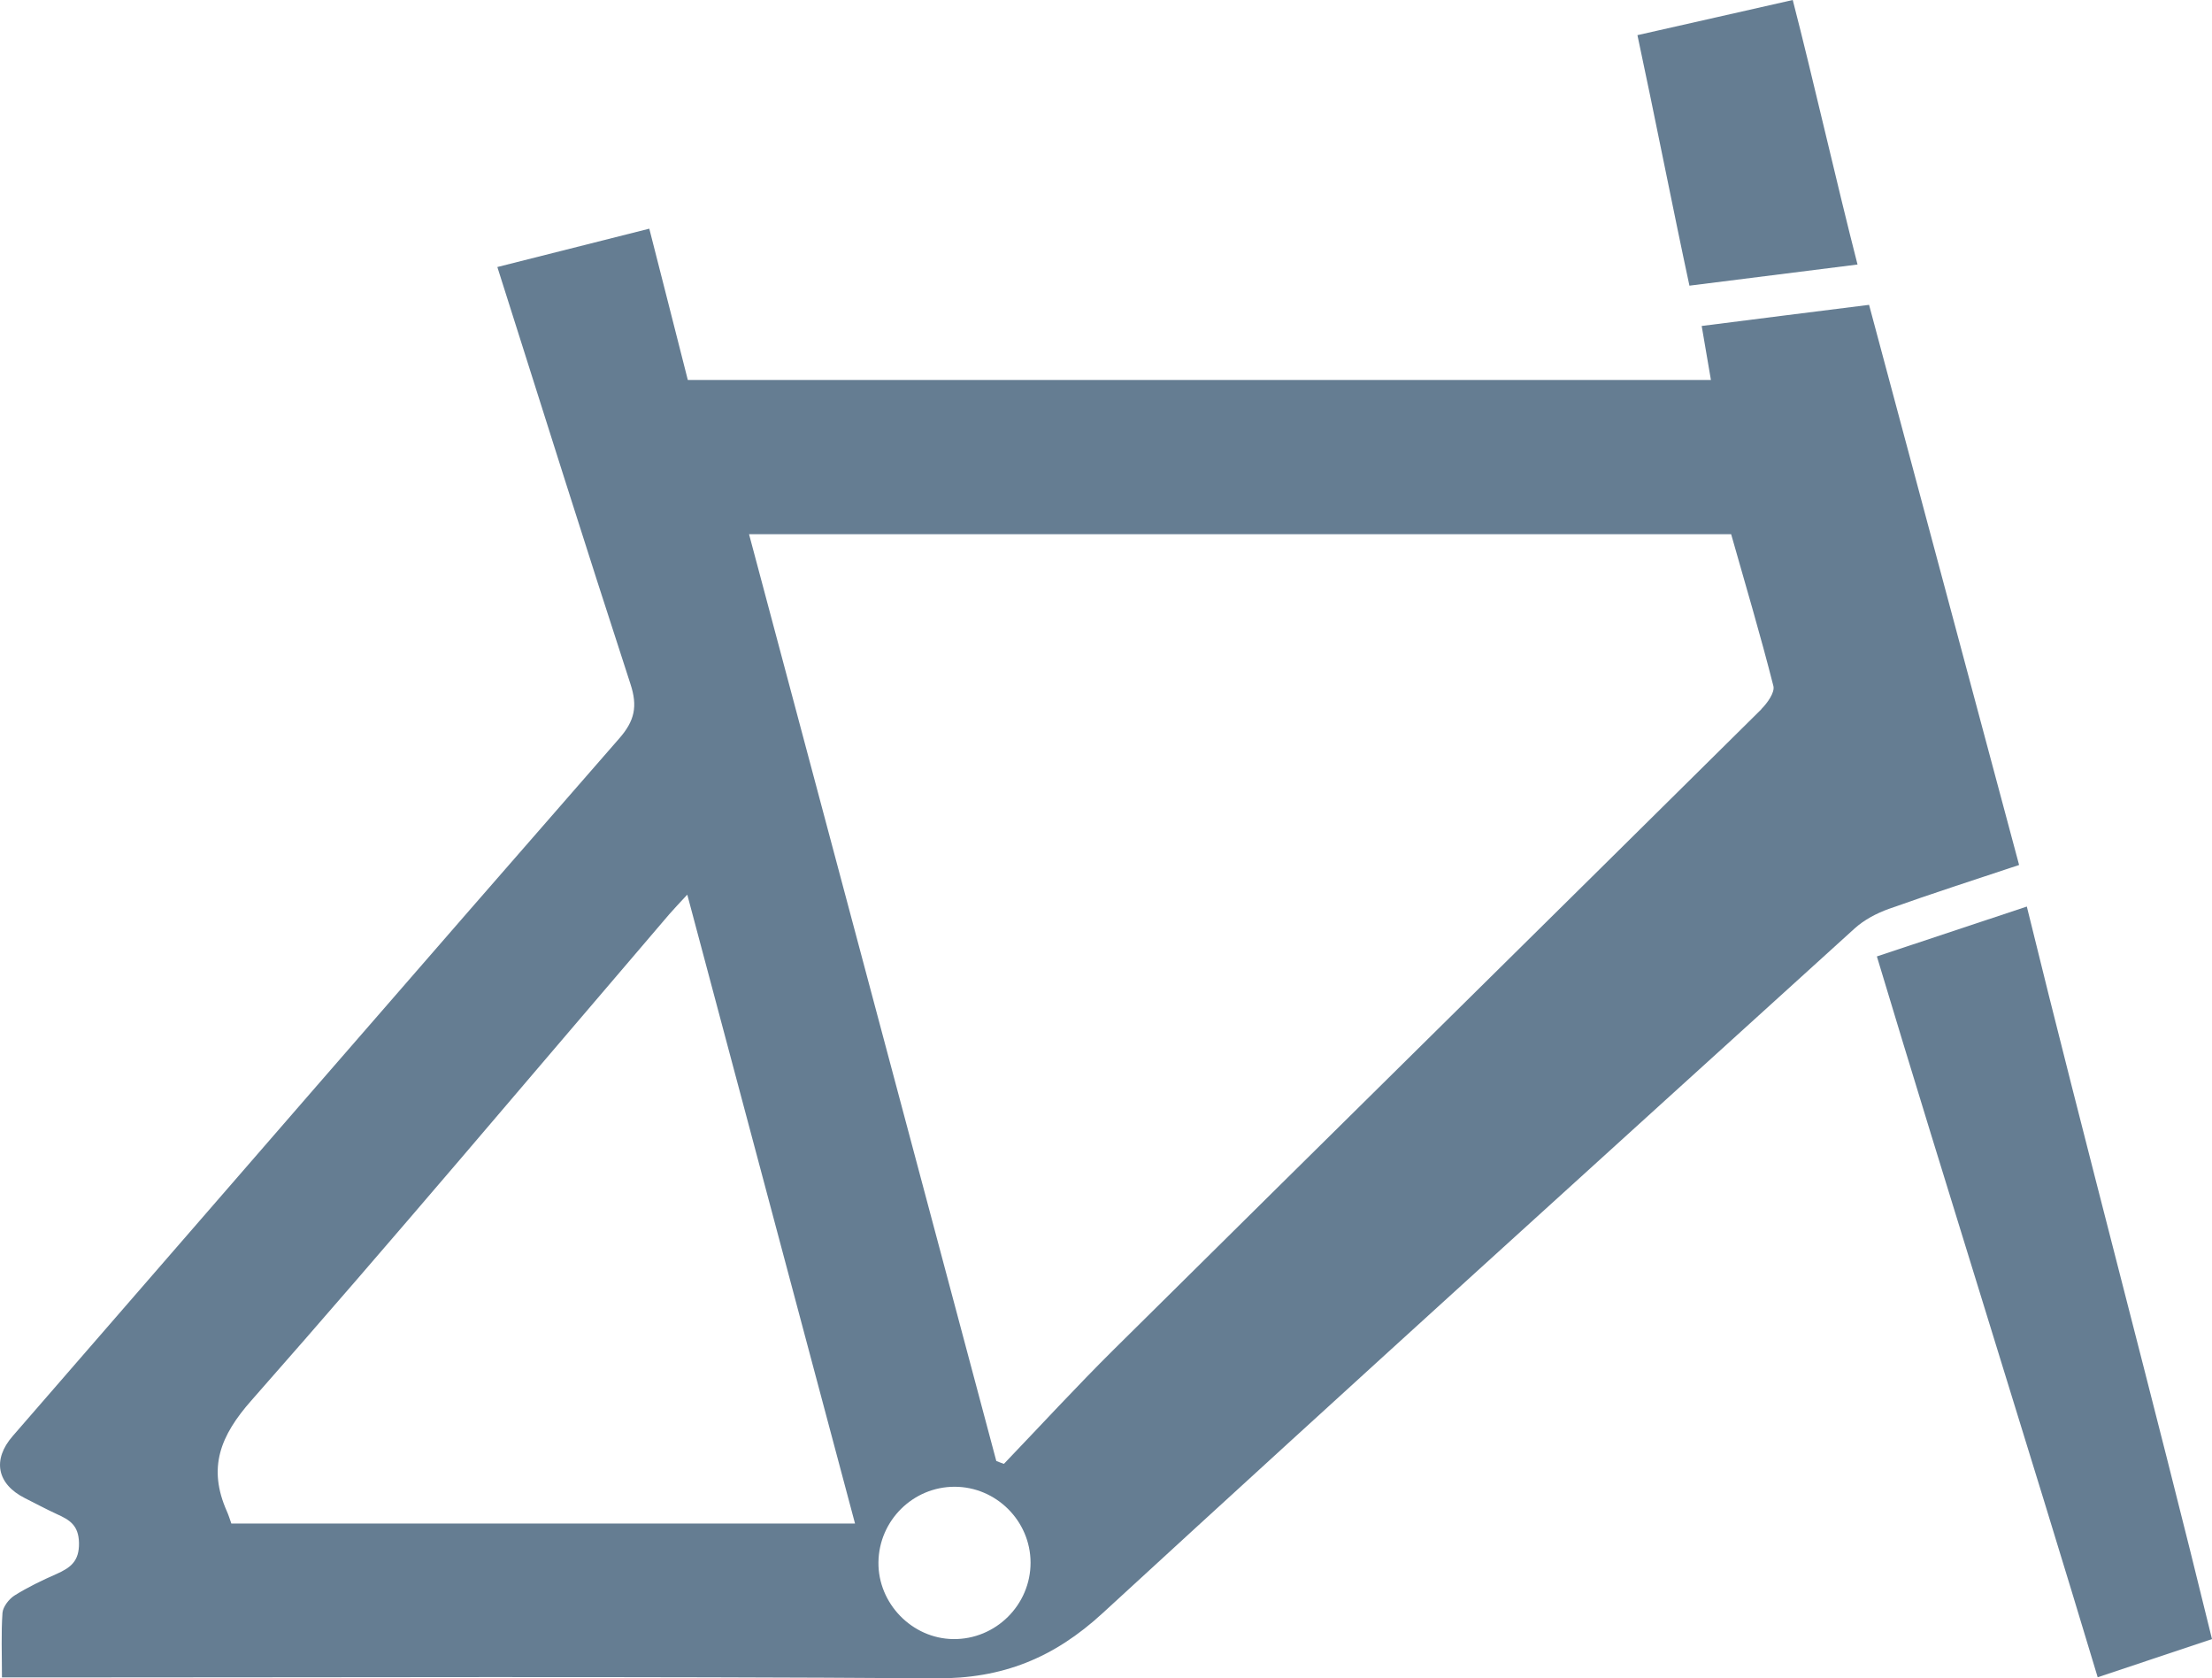
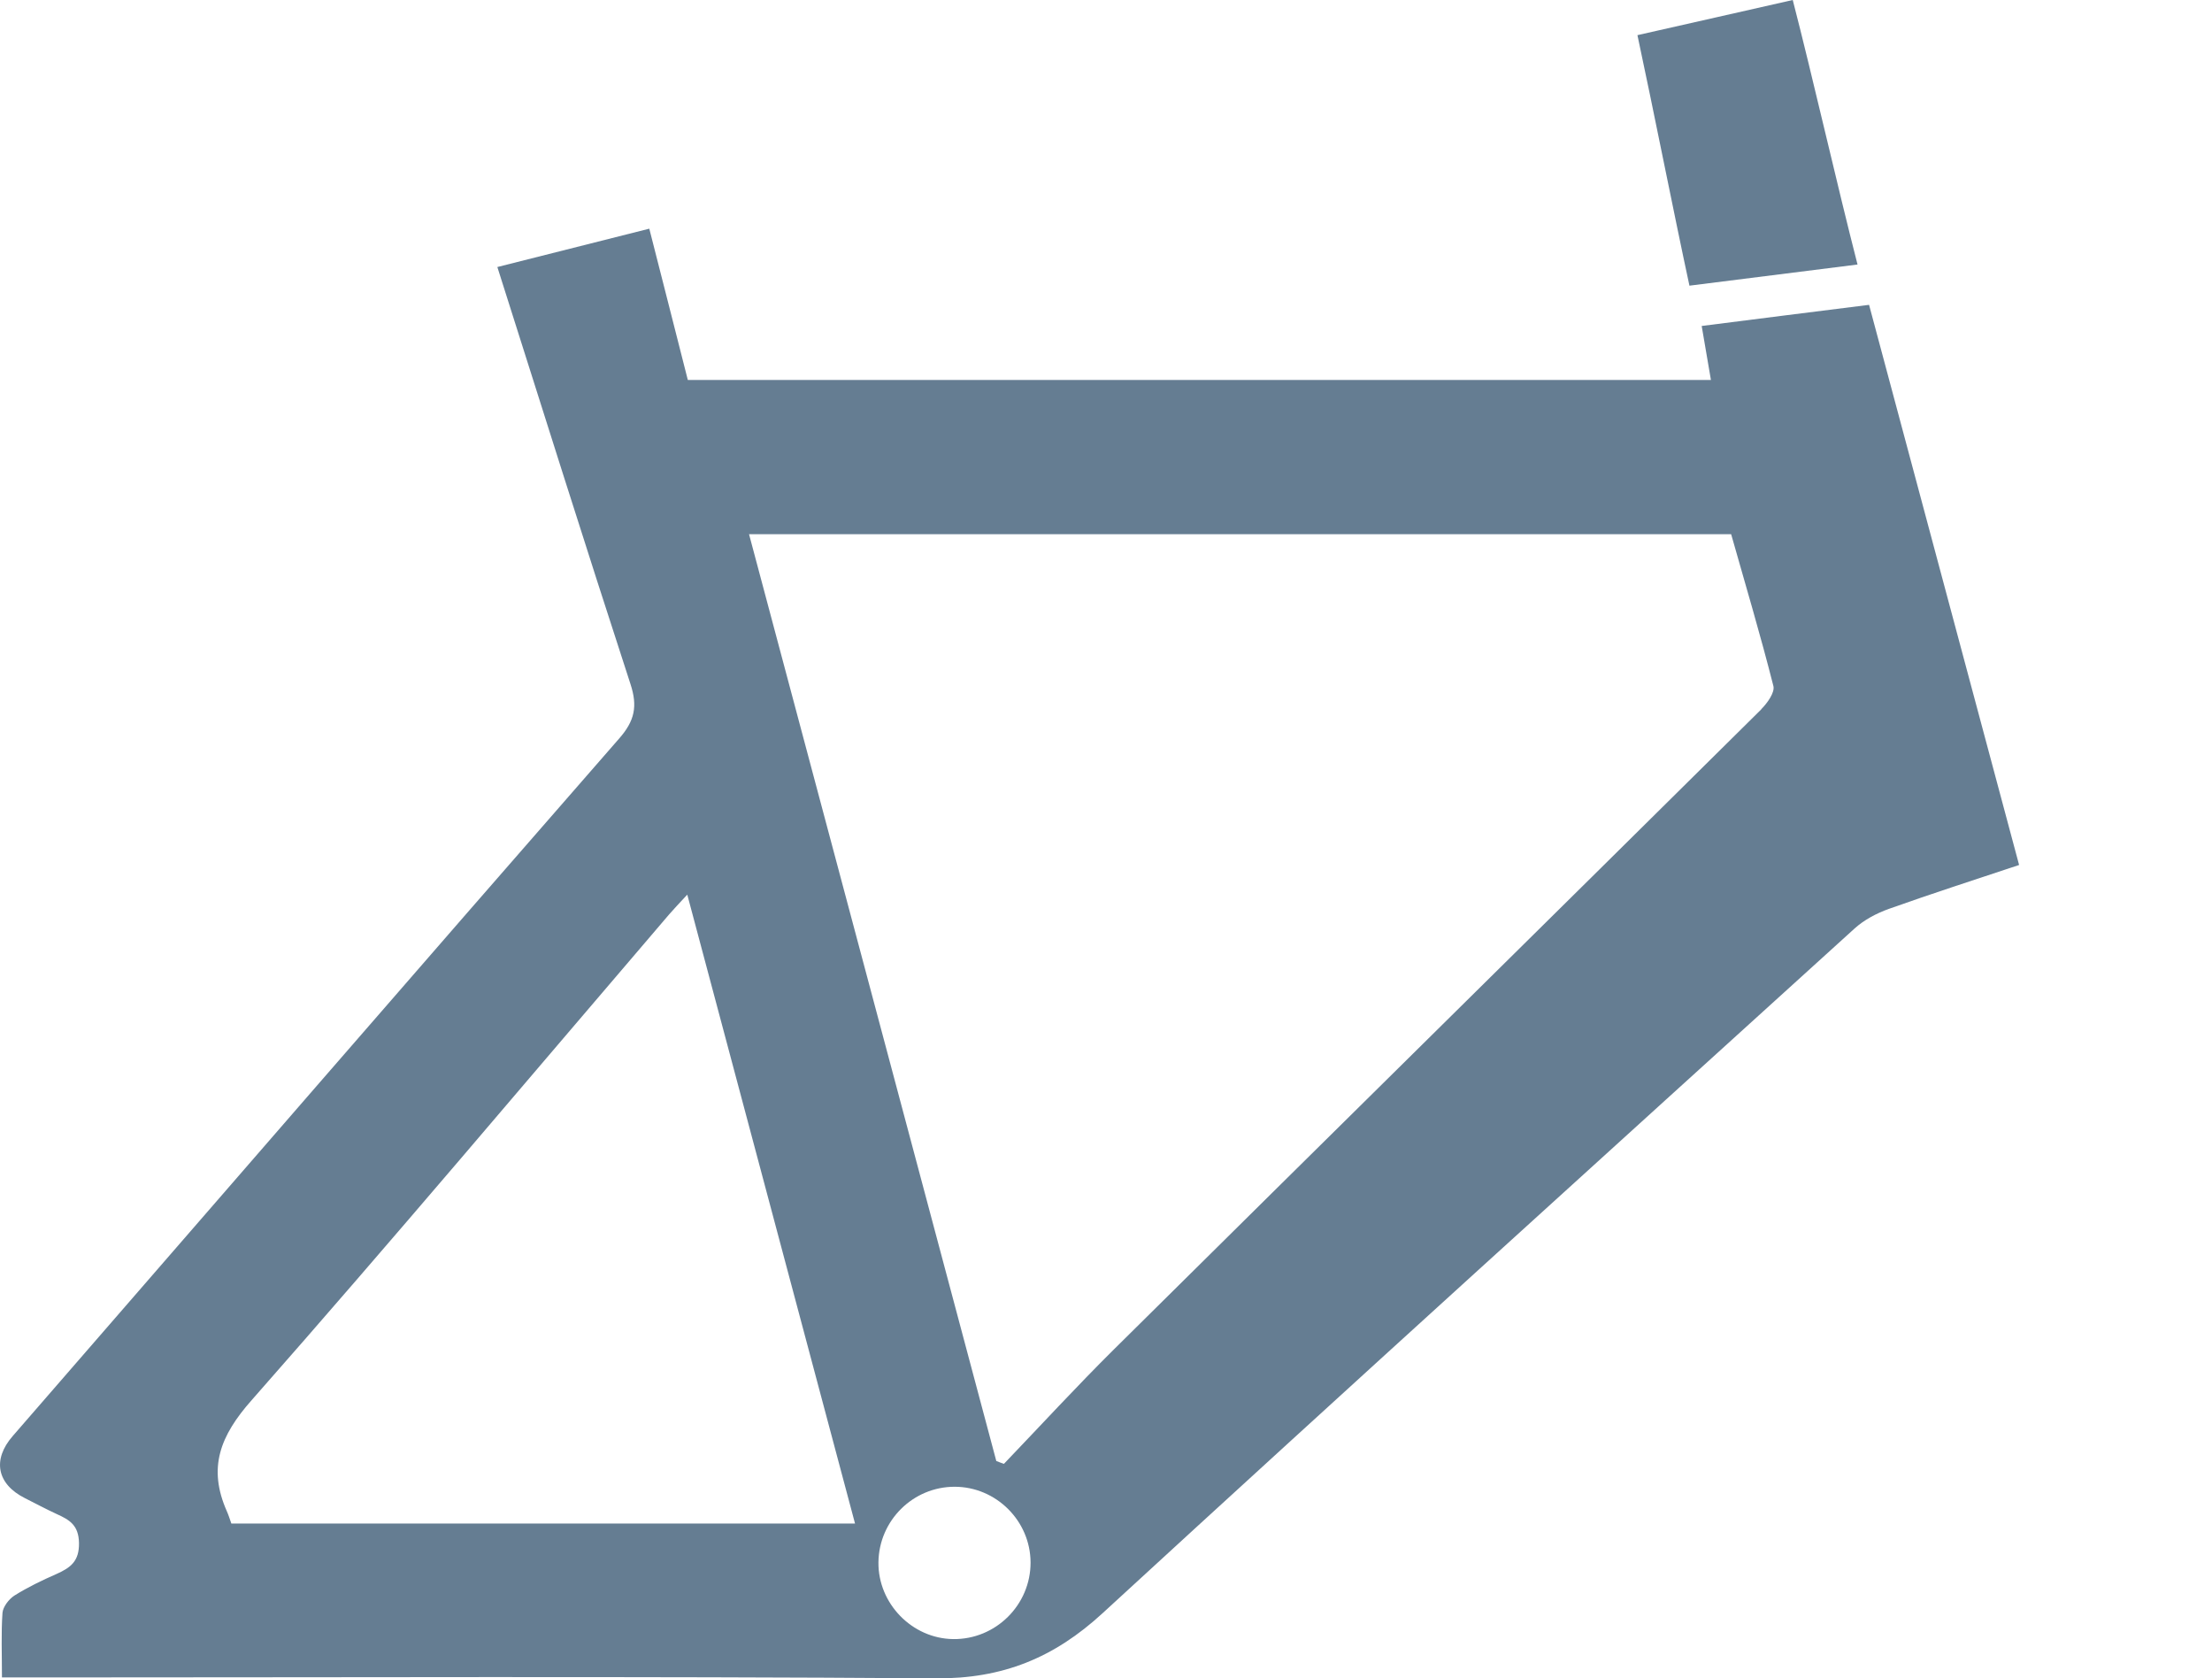
<svg xmlns="http://www.w3.org/2000/svg" id="Vrstva_2" data-name="Vrstva 2" viewBox="0 0 124.62 94.52">
  <defs>
    <style>
      .cls-1 {
        fill: #657d92;
        stroke-width: 0px;
      }
    </style>
  </defs>
  <g id="Vrstva_4" data-name="Vrstva 4">
    <g>
      <path class="cls-1" d="m113.75,48.71c-2.83-10.57-5.63-21.02-8.45-31.54-3.21.4-6.28.79-9.43,1.19.19,1.1.35,2.05.52,3.04h-57.64c-.72-2.85-1.44-5.65-2.17-8.52-2.93.74-5.72,1.44-8.56,2.16,2.52,7.94,4.97,15.73,7.5,23.49.41,1.25.24,2.07-.64,3.07C23.46,54.67,12.1,67.78.72,80.88c-1.17,1.34-.89,2.71.68,3.5.6.3,1.19.62,1.8.9.71.32,1.23.62,1.25,1.62.02,1.04-.48,1.4-1.26,1.75-.82.36-1.63.75-2.38,1.22-.31.2-.64.63-.67.97-.08,1.15-.03,2.31-.03,3.64h1.78c16.95,0,33.9-.07,50.84.05,3.75.03,6.65-1.15,9.39-3.67,14.06-12.92,28.22-25.73,42.36-38.56.54-.49,1.24-.86,1.94-1.11,2.39-.85,4.8-1.63,7.33-2.47ZM13.03,85.8c-.09-.26-.16-.48-.25-.68-1.08-2.44-.39-4.24,1.4-6.26,7.95-9.02,15.7-18.23,23.52-27.36.29-.33.59-.65,1.02-1.11,3.17,11.88,6.3,23.6,9.45,35.42H13.03Zm40.67,6.52c-2.32-.03-4.24-2.01-4.21-4.33.03-2.35,1.95-4.25,4.29-4.25,2.34,0,4.27,1.92,4.28,4.26.01,2.39-1.96,4.35-4.36,4.32Zm45.53-52.37c-12.14,12.02-24.31,24.01-36.45,36.03-2.13,2.11-4.15,4.31-6.22,6.47-.14-.05-.29-.1-.43-.16-4.63-17.34-9.26-34.69-13.93-52.2h55.33c.8,2.82,1.65,5.67,2.38,8.55.09.36-.34.96-.68,1.3Z" />
-       <path class="cls-1" d="m114.19,51.06c-2.89.96-5.65,1.88-8.45,2.81,3.87,12.87,8.6,27.82,12.44,40.6,2.21-.74,4.27-1.43,6.44-2.15-3.19-13.08-7.24-28.22-10.43-41.25Z" />
      <path class="cls-1" d="m104.65,14.9c-1.14-4.43-2.53-10.57-3.65-14.9-2.97.67-5.81,1.32-8.75,1.98.89,4.14,2.05,10.03,2.93,14.11,3.18-.4,6.24-.78,9.46-1.19Z" />
    </g>
  </g>
</svg>